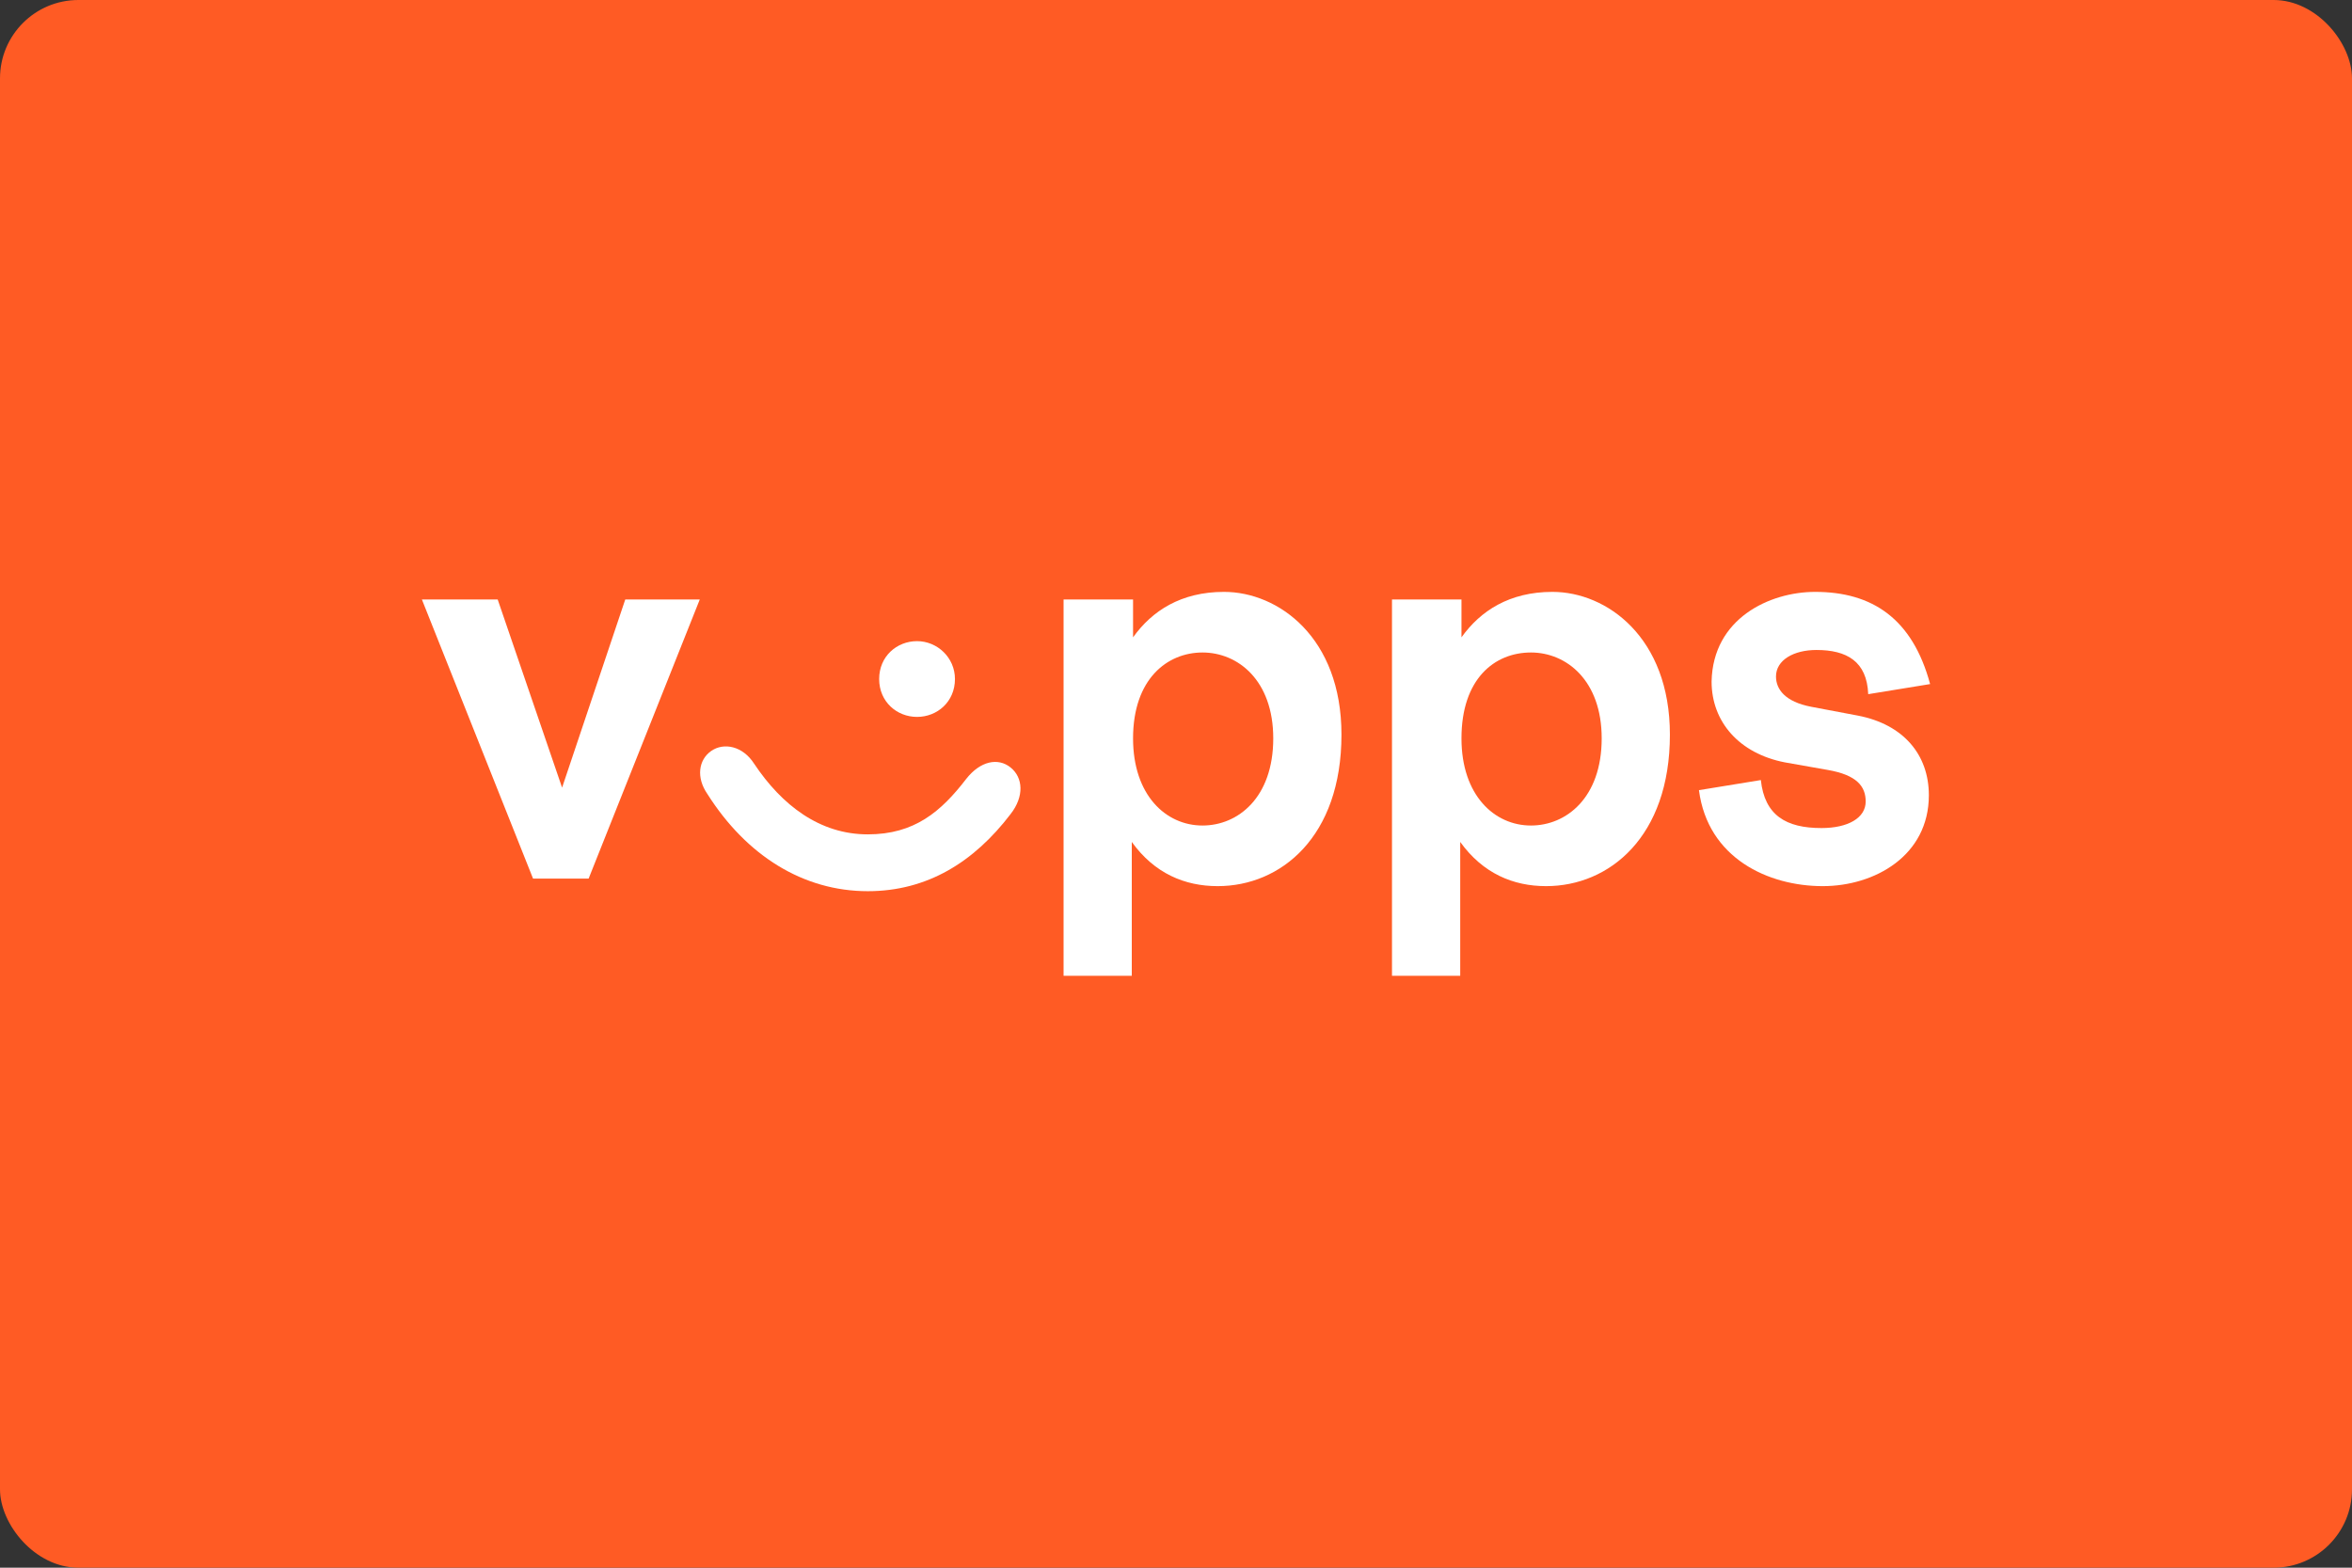
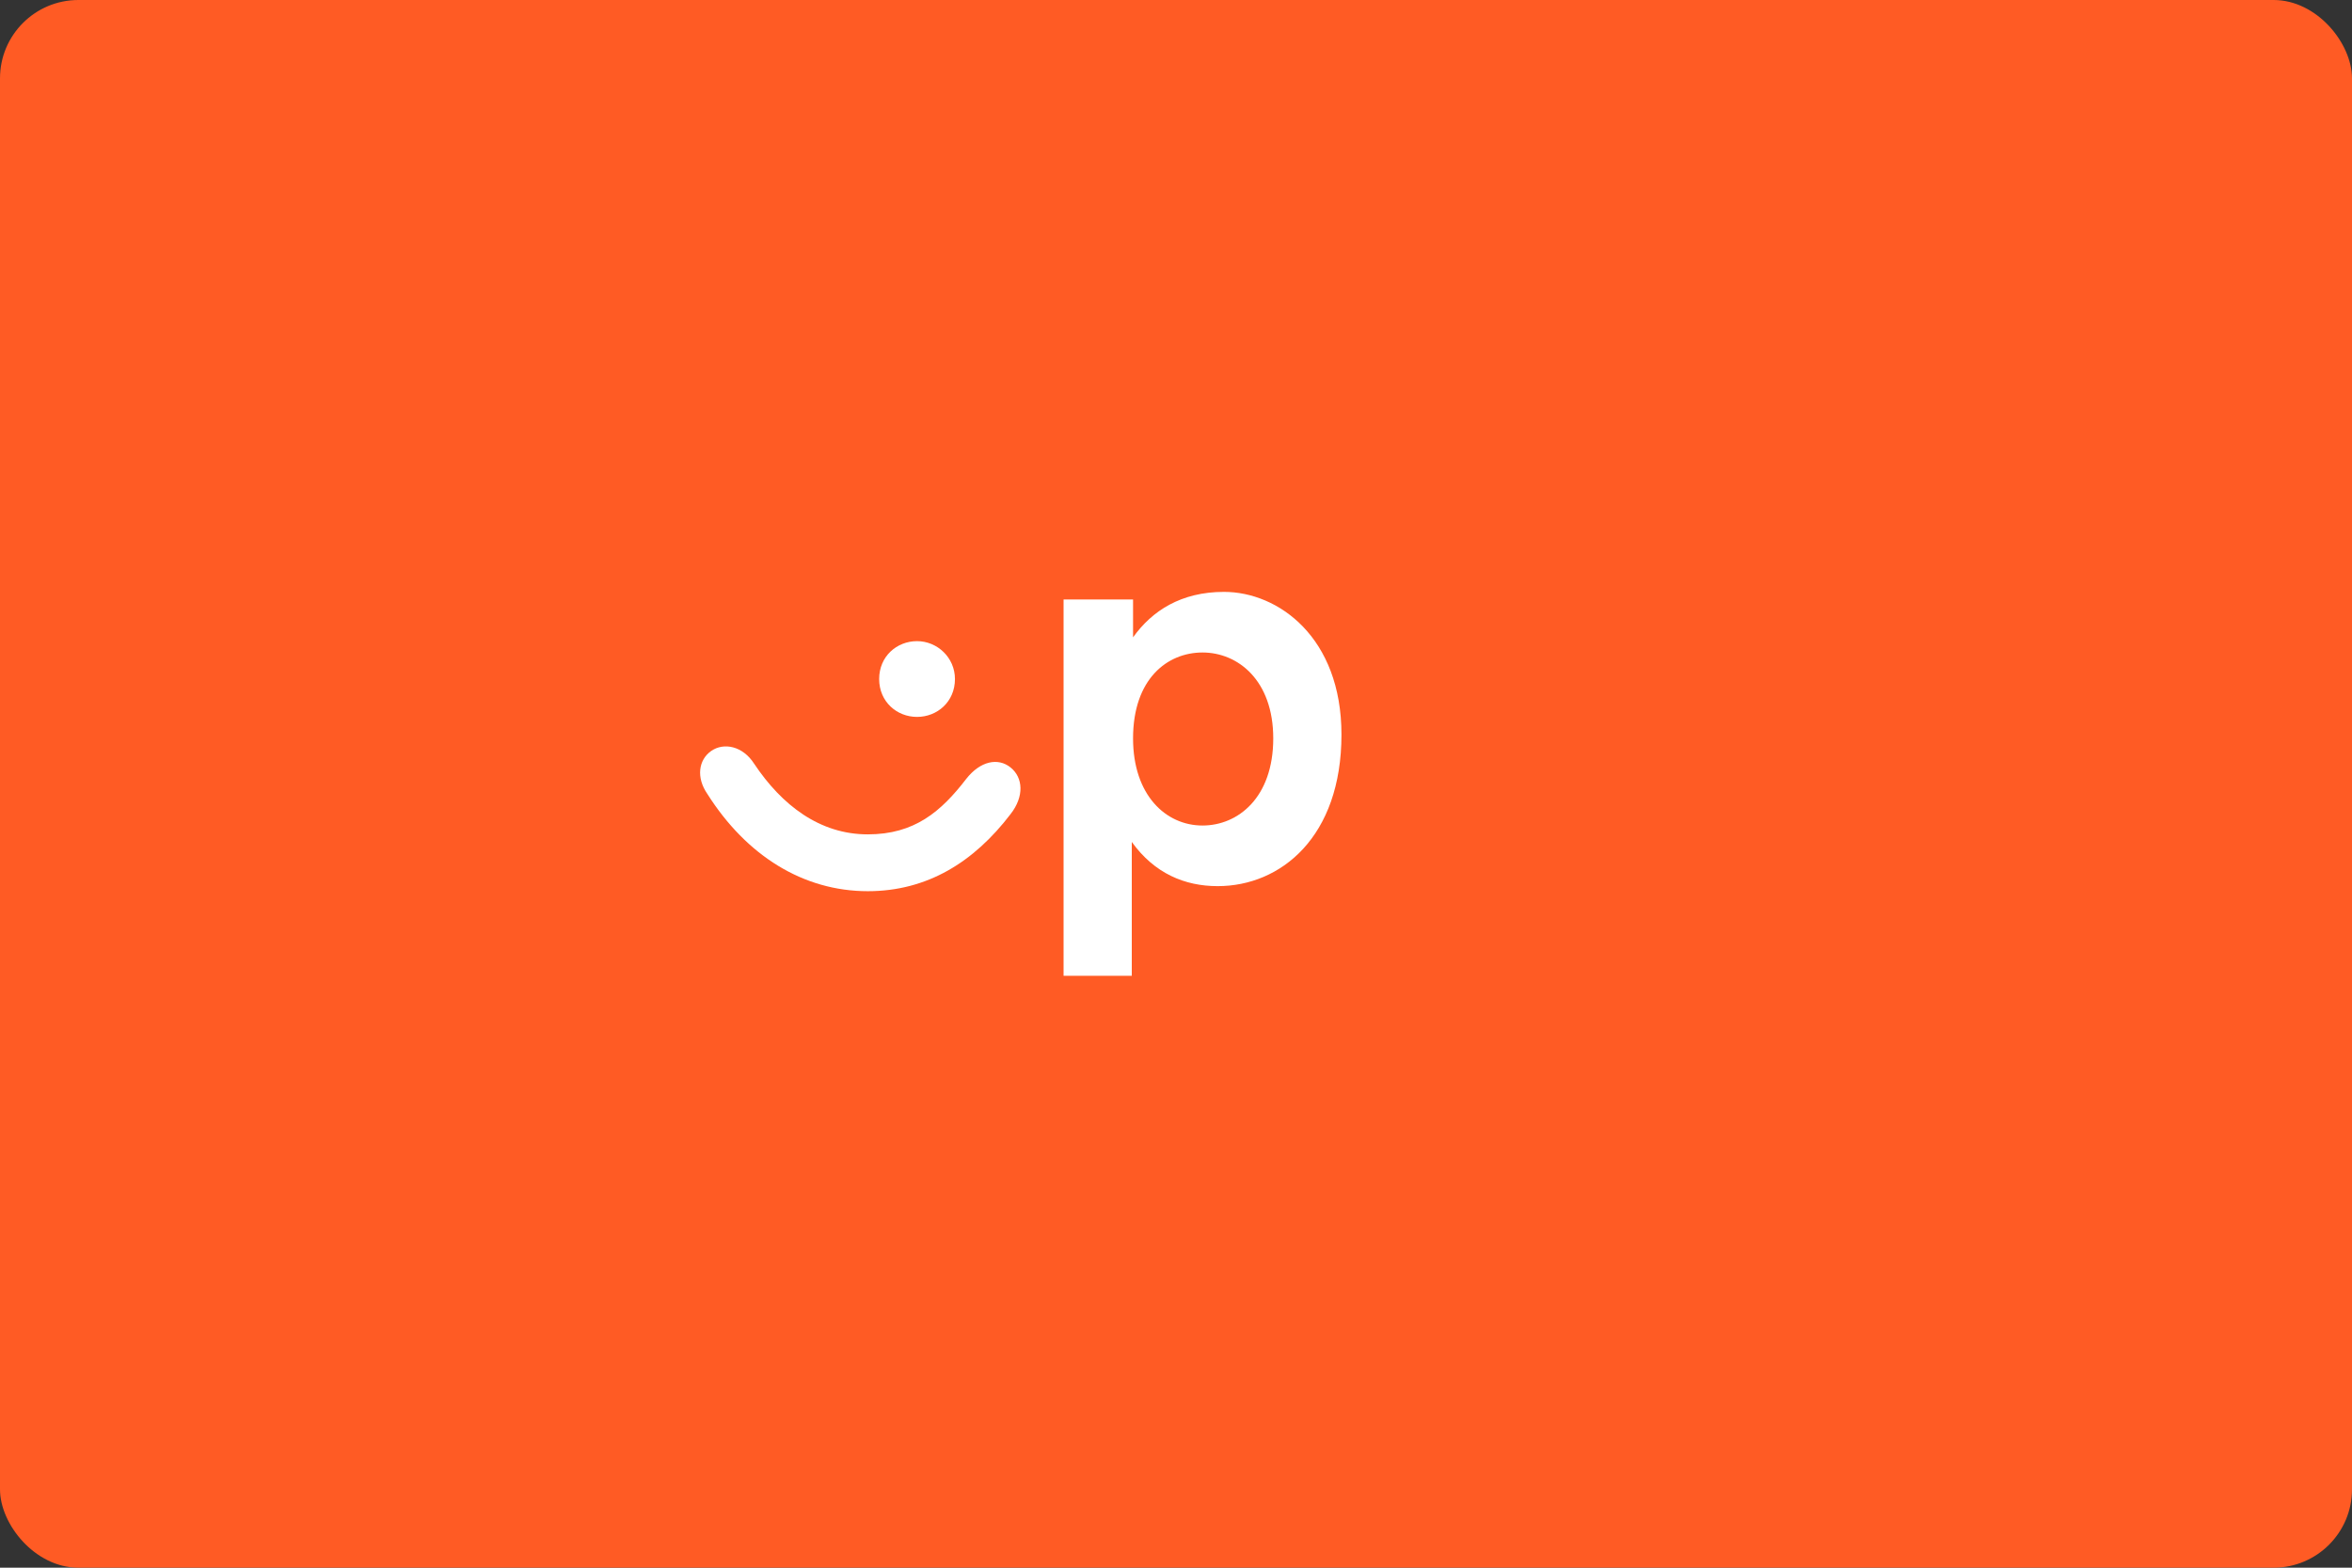
<svg xmlns="http://www.w3.org/2000/svg" width="120" height="80" viewBox="0 0 120 80" fill="none">
  <rect x="0" y="0" width="120" height="80" fill="#333333" stroke="none" />
  <rect width="120" height="80" rx="4" fill="#FF5B24" />
-   <path d="M25.392 30.591L28.678 40.193L31.901 30.591H35.703L30.032 44.834H27.196L21.525 30.591H25.392Z" fill="#fff" />
  <path d="M44.275 42.578C46.659 42.578 48.013 41.418 49.302 39.742C50.011 38.84 50.913 38.647 51.557 39.162C52.202 39.678 52.266 40.645 51.557 41.547C49.688 43.996 47.304 45.478 44.275 45.478C40.988 45.478 38.088 43.673 36.09 40.516C35.51 39.678 35.639 38.776 36.283 38.324C36.928 37.873 37.895 38.067 38.474 38.969C39.892 41.096 41.826 42.578 44.275 42.578ZM48.722 34.651C48.722 35.811 47.819 36.584 46.788 36.584C45.757 36.584 44.855 35.811 44.855 34.651C44.855 33.491 45.757 32.718 46.788 32.718C47.819 32.718 48.722 33.555 48.722 34.651Z" fill="#fff" />
  <path d="M57.809 30.591V32.524C58.776 31.171 60.258 30.204 62.449 30.204C65.22 30.204 68.442 32.524 68.442 37.487C68.442 42.707 65.349 45.22 62.127 45.22C60.451 45.22 58.904 44.576 57.744 42.965V49.796H54.264V30.591H57.809ZM57.809 37.68C57.809 40.58 59.484 42.127 61.353 42.127C63.158 42.127 64.962 40.709 64.962 37.68C64.962 34.715 63.158 33.297 61.353 33.297C59.549 33.297 57.809 34.651 57.809 37.68Z" fill="#fff" />
-   <path d="M74.565 30.591V32.524C75.532 31.171 77.014 30.204 79.205 30.204C81.977 30.204 85.199 32.524 85.199 37.487C85.199 42.707 82.105 45.22 78.883 45.22C77.207 45.22 75.661 44.576 74.501 42.965V49.796H71.02V30.591H74.565ZM74.565 37.68C74.565 40.58 76.241 42.127 78.11 42.127C79.914 42.127 81.719 40.709 81.719 37.68C81.719 34.715 79.914 33.297 78.11 33.297C76.241 33.297 74.565 34.651 74.565 37.68Z" fill="#fff" />
-   <path d="M92.61 30.204C95.511 30.204 97.573 31.557 98.475 34.909L95.317 35.424C95.252 33.749 94.221 33.169 92.675 33.169C91.515 33.169 90.612 33.684 90.612 34.522C90.612 35.166 91.064 35.811 92.417 36.069L94.802 36.52C97.121 36.971 98.411 38.518 98.411 40.58C98.411 43.673 95.639 45.22 92.997 45.22C90.226 45.22 87.132 43.802 86.681 40.322L89.839 39.807C90.032 41.611 91.128 42.256 92.932 42.256C94.286 42.256 95.188 41.74 95.188 40.902C95.188 40.129 94.737 39.549 93.255 39.291L91.064 38.904C88.743 38.453 87.326 36.842 87.326 34.78C87.39 31.557 90.29 30.204 92.61 30.204Z" fill="#fff" />
</svg>